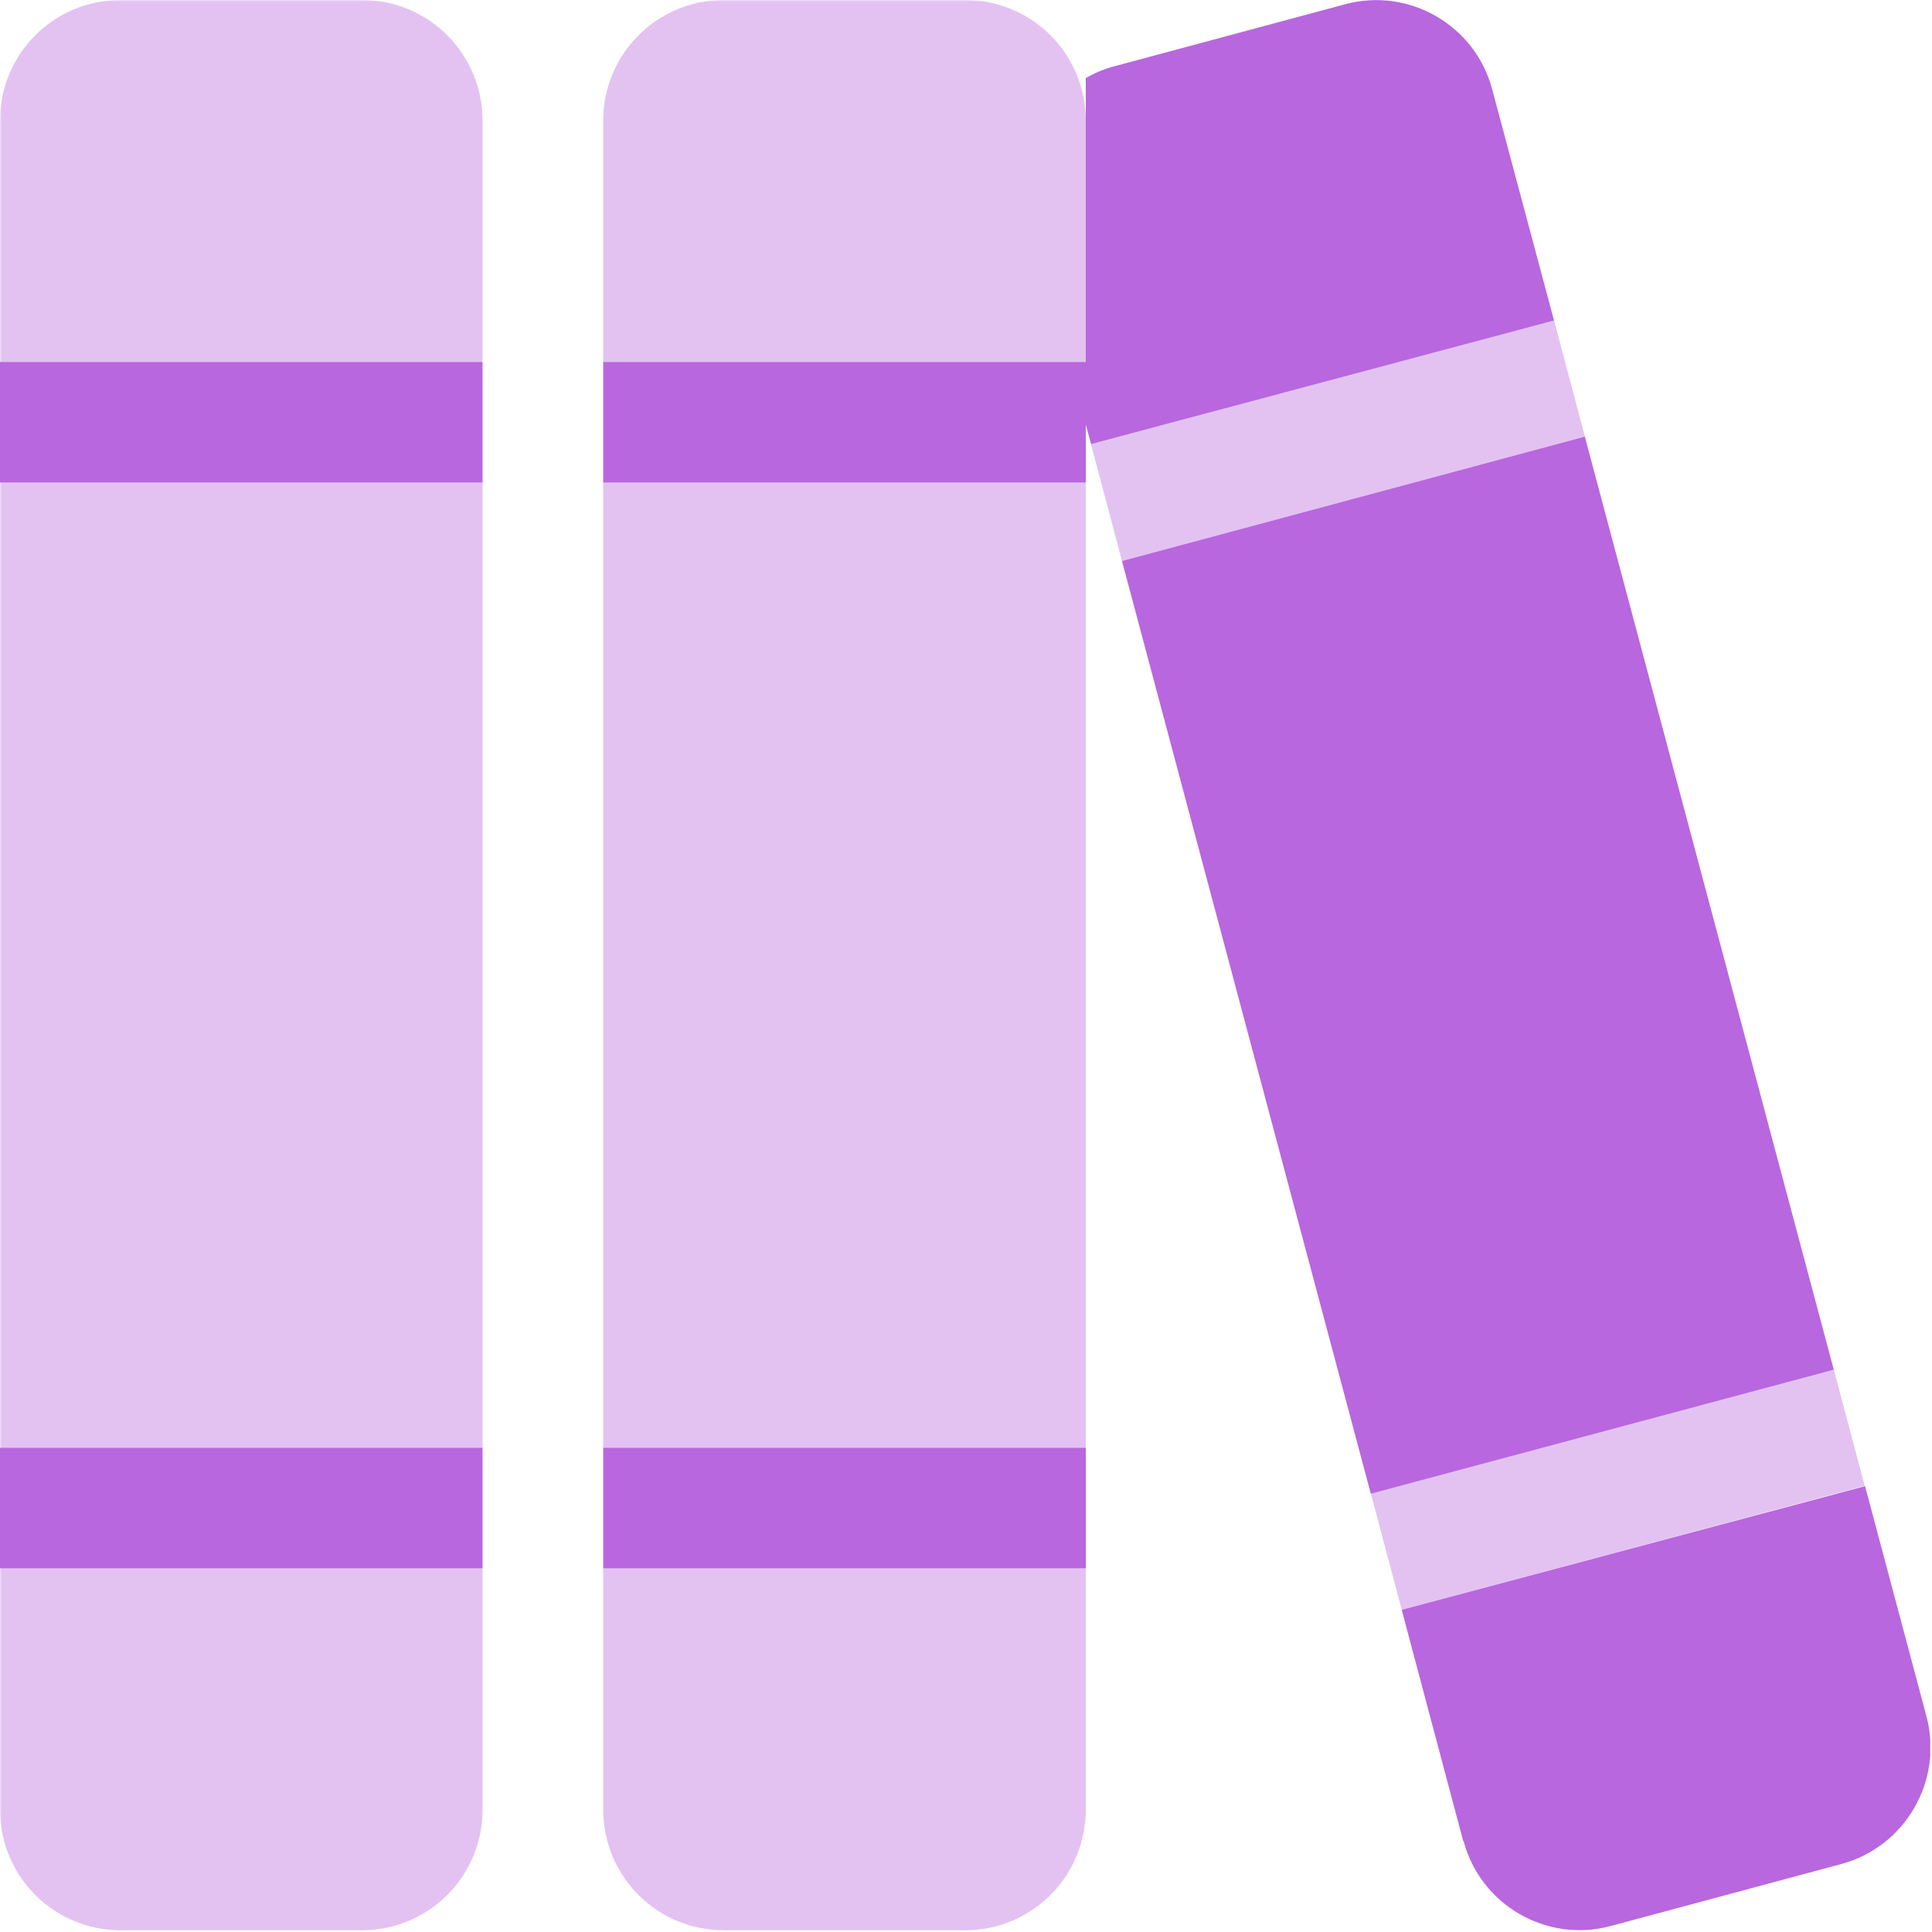
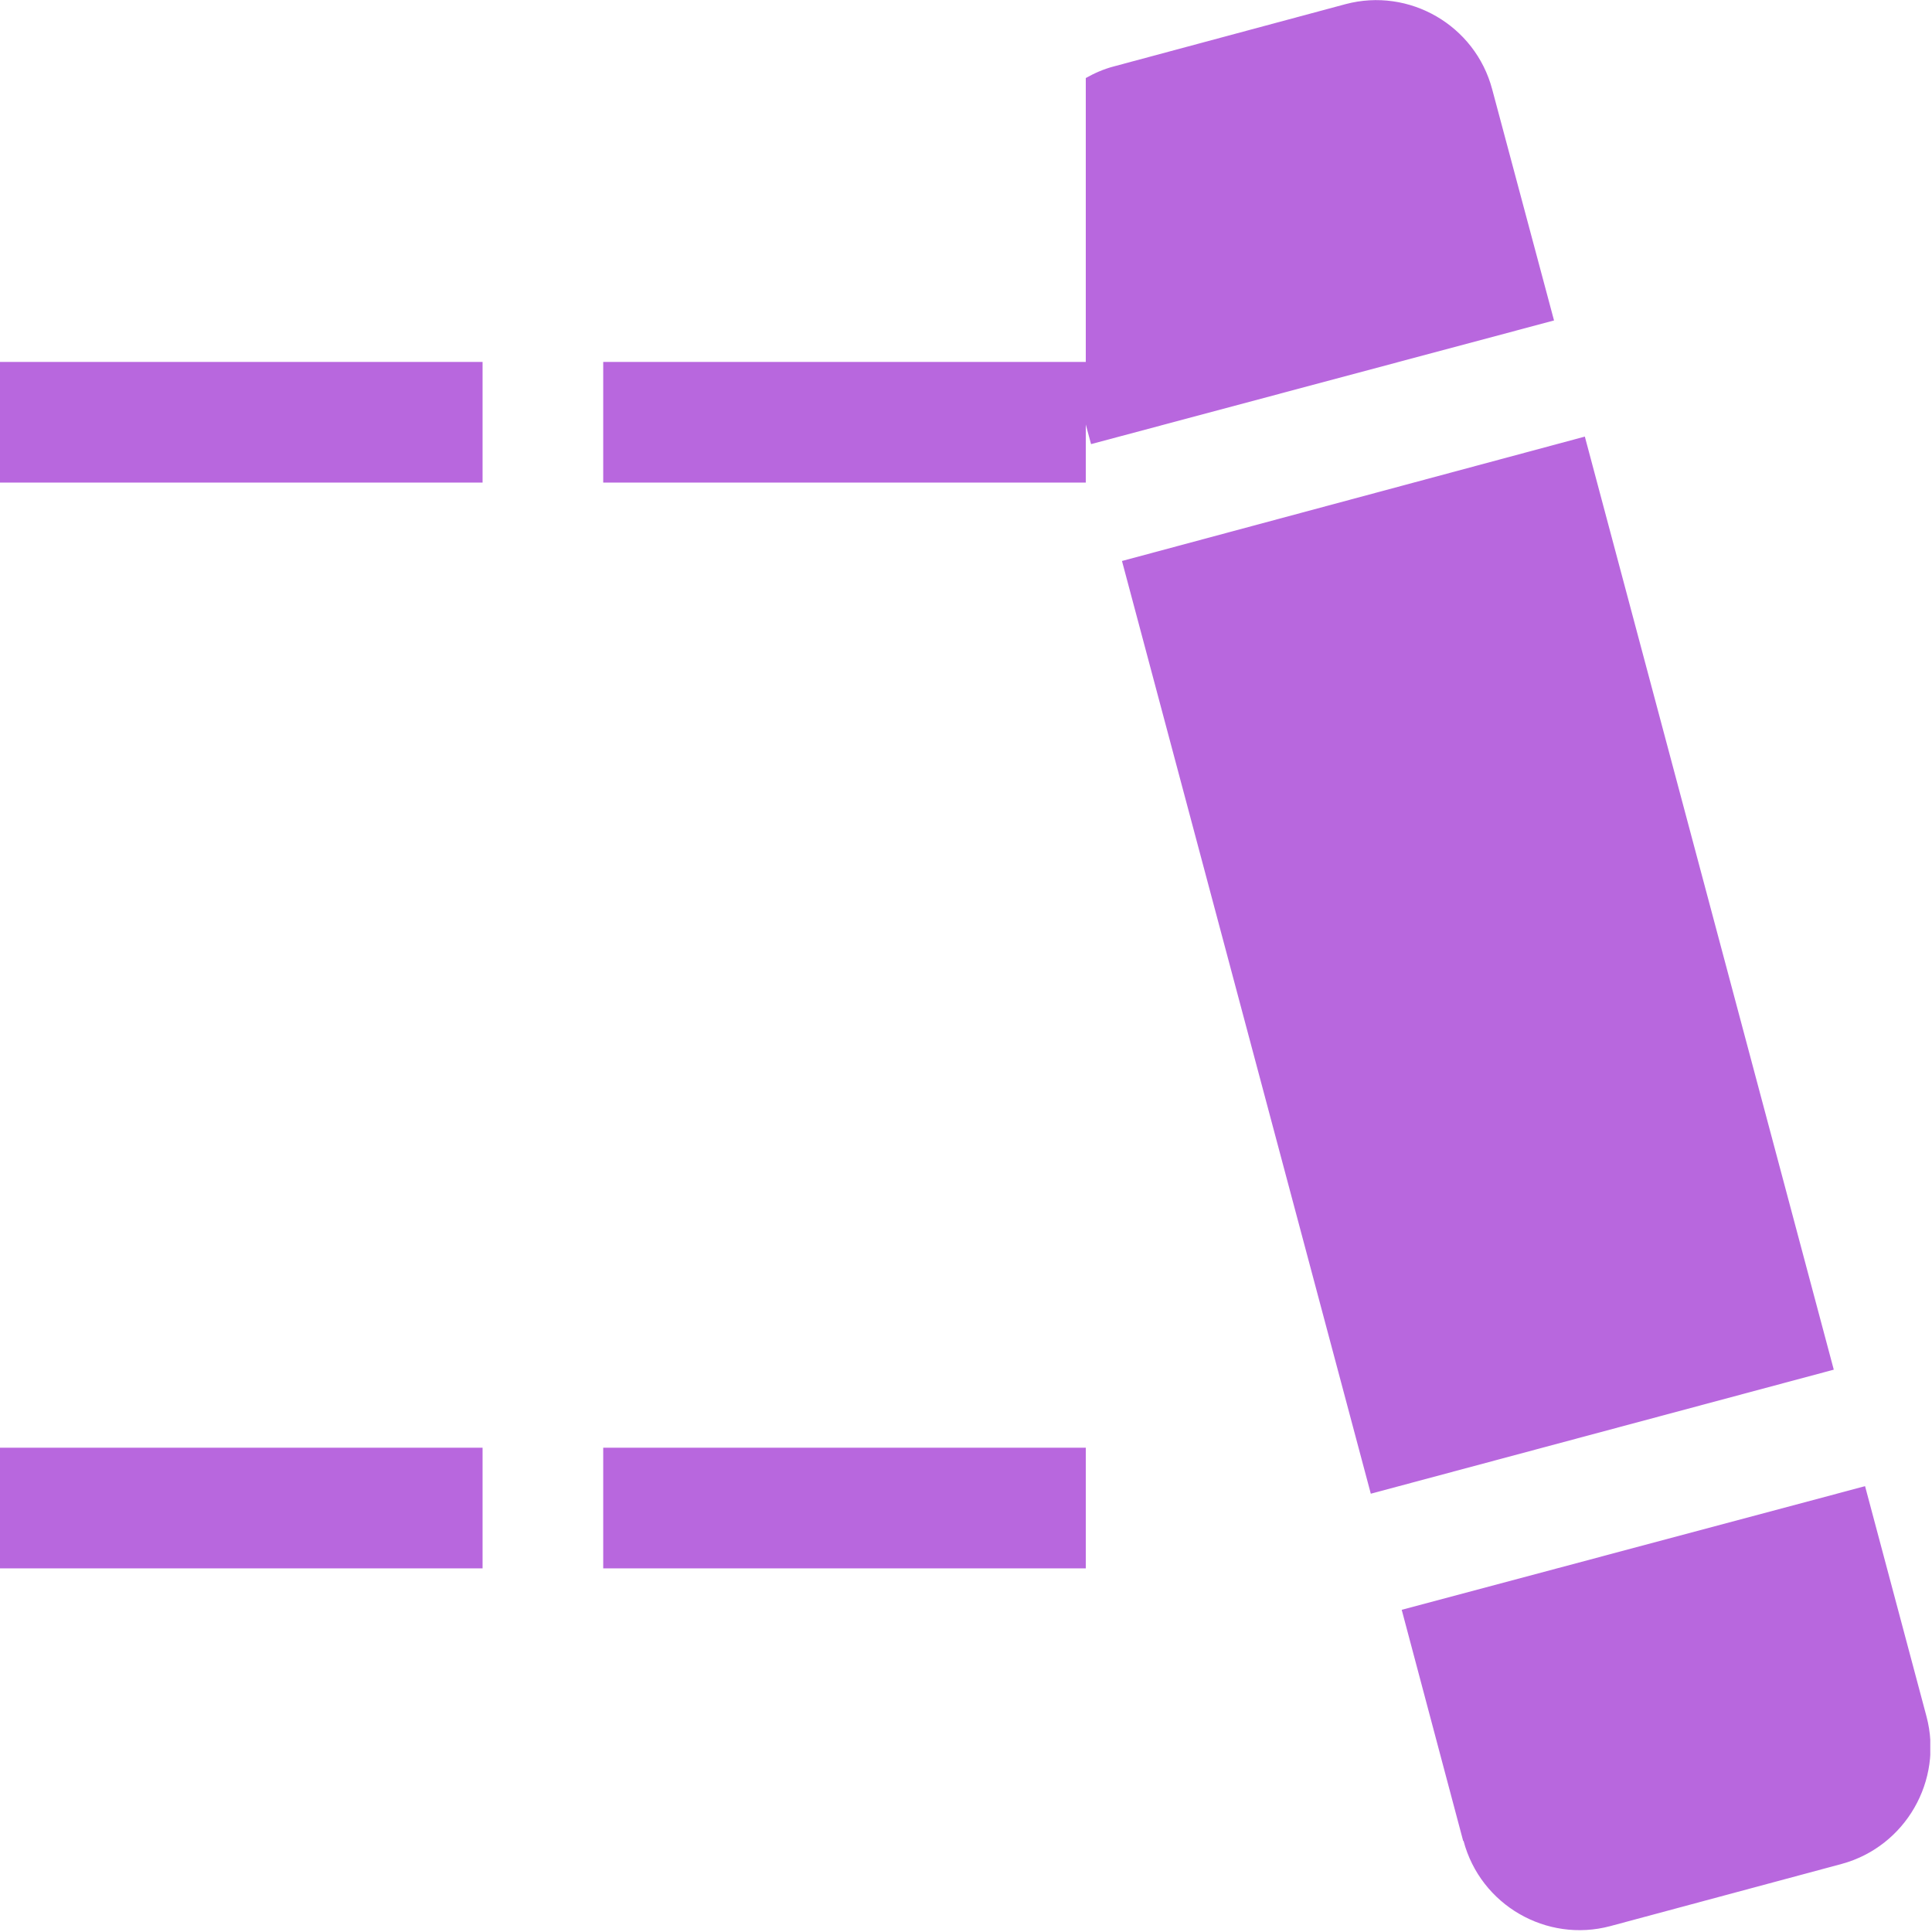
<svg xmlns="http://www.w3.org/2000/svg" version="1.0" preserveAspectRatio="xMidYMid meet" height="750" viewBox="0 0 562.5 562.5" zoomAndPan="magnify" width="750">
  <defs>
    <filter id="944b7a3423" height="100%" width="100%" y="0%" x="0%">
      <feColorMatrix color-interpolation-filters="sRGB" values="0 0 0 0 1 0 0 0 0 1 0 0 0 0 1 0 0 0 1 0" />
    </filter>
    <mask id="b4503693da">
      <g filter="url(#944b7a3423)">
-         <rect fill-opacity="0.4" height="675" y="-56.25" fill="#000000" width="675" x="-56.25" />
-       </g>
+         </g>
    </mask>
    <clipPath id="ebca74d97e">
-       <rect height="562" y="0" width="544" x="0" />
-     </clipPath>
+       </clipPath>
    <clipPath id="e5a1f64dd4">
      <path clip-rule="nonzero" d="M 0 0 L 562 0 L 562 562 L 0 562 Z M 0 0" />
    </clipPath>
  </defs>
  <g mask="url(#b4503693da)">
    <g>
      <g clip-path="url(#ebca74d97e)">
-         <path fill-rule="nonzero" fill-opacity="1" d="M 0 35.125 C 0 15.695 15.695 0 35.125 0 L 105.375 0 C 124.805 0 140.5 15.695 140.5 35.125 L 140.5 105.375 L 0 105.375 Z M 0 140.5 L 140.5 140.5 L 140.5 421.5 L 0 421.5 Z M 0 456.625 L 140.5 456.625 L 140.5 526.875 C 140.5 546.305 124.805 562 105.375 562 L 35.125 562 C 15.695 562 0 546.305 0 526.875 Z M 175.625 35.125 C 175.625 15.695 191.32 0 210.75 0 L 281 0 C 300.43 0 316.125 15.695 316.125 35.125 L 316.125 105.375 L 175.625 105.375 Z M 175.625 140.5 L 316.125 140.5 L 316.125 421.5 L 175.625 421.5 Z M 175.625 456.625 L 316.125 456.625 L 316.125 526.875 C 316.125 546.305 300.43 562 281 562 L 210.75 562 C 191.32 562 175.625 546.305 175.625 526.875 Z M 317.66 129.305 C 362.555 117.23 407.449 105.266 452.453 93.191 L 461.453 127.109 L 326.664 163.332 L 317.66 129.414 Z M 399.109 434.781 C 444.004 422.707 488.895 410.742 533.898 398.668 L 542.902 432.586 L 408.109 468.699 C 405.145 457.395 402.07 446.086 399.109 434.781 Z M 399.109 434.781" fill="#b867de" />
+         <path fill-rule="nonzero" fill-opacity="1" d="M 0 35.125 C 0 15.695 15.695 0 35.125 0 C 124.805 0 140.5 15.695 140.5 35.125 L 140.5 105.375 L 0 105.375 Z M 0 140.5 L 140.5 140.5 L 140.5 421.5 L 0 421.5 Z M 0 456.625 L 140.5 456.625 L 140.5 526.875 C 140.5 546.305 124.805 562 105.375 562 L 35.125 562 C 15.695 562 0 546.305 0 526.875 Z M 175.625 35.125 C 175.625 15.695 191.32 0 210.75 0 L 281 0 C 300.43 0 316.125 15.695 316.125 35.125 L 316.125 105.375 L 175.625 105.375 Z M 175.625 140.5 L 316.125 140.5 L 316.125 421.5 L 175.625 421.5 Z M 175.625 456.625 L 316.125 456.625 L 316.125 526.875 C 316.125 546.305 300.43 562 281 562 L 210.75 562 C 191.32 562 175.625 546.305 175.625 526.875 Z M 317.66 129.305 C 362.555 117.23 407.449 105.266 452.453 93.191 L 461.453 127.109 L 326.664 163.332 L 317.66 129.414 Z M 399.109 434.781 C 444.004 422.707 488.895 410.742 533.898 398.668 L 542.902 432.586 L 408.109 468.699 C 405.145 457.395 402.07 446.086 399.109 434.781 Z M 399.109 434.781" fill="#b867de" />
      </g>
    </g>
  </g>
  <g clip-path="url(#e5a1f64dd4)">
    <path fill-rule="nonzero" fill-opacity="1" d="M 316.125 123.598 L 317.66 129.305 L 452.453 93.301 L 434.453 26.016 C 429.512 7.355 410.305 -3.73 391.754 1.207 L 324.359 19.32 C 321.395 20.086 318.648 21.293 316.125 22.723 L 316.125 105.375 L 175.625 105.375 L 175.625 140.5 L 316.125 140.5 Z M 461.453 127.109 L 326.664 163.332 L 399.109 434.891 L 533.902 398.777 L 461.453 127.219 Z M 426.109 535.984 C 431.051 554.645 450.258 565.73 468.809 560.793 L 536.207 542.68 C 554.758 537.633 565.844 518.422 560.902 499.762 L 543.012 432.695 L 408.109 468.699 L 426 535.984 Z M 0 105.375 L 0 140.5 L 140.5 140.5 L 140.5 105.375 Z M 140.5 421.5 L 0 421.5 L 0 456.625 L 140.5 456.625 Z M 316.125 421.5 L 175.625 421.5 L 175.625 456.625 L 316.125 456.625 Z M 316.125 421.5" fill="#b867de" />
  </g>
</svg>